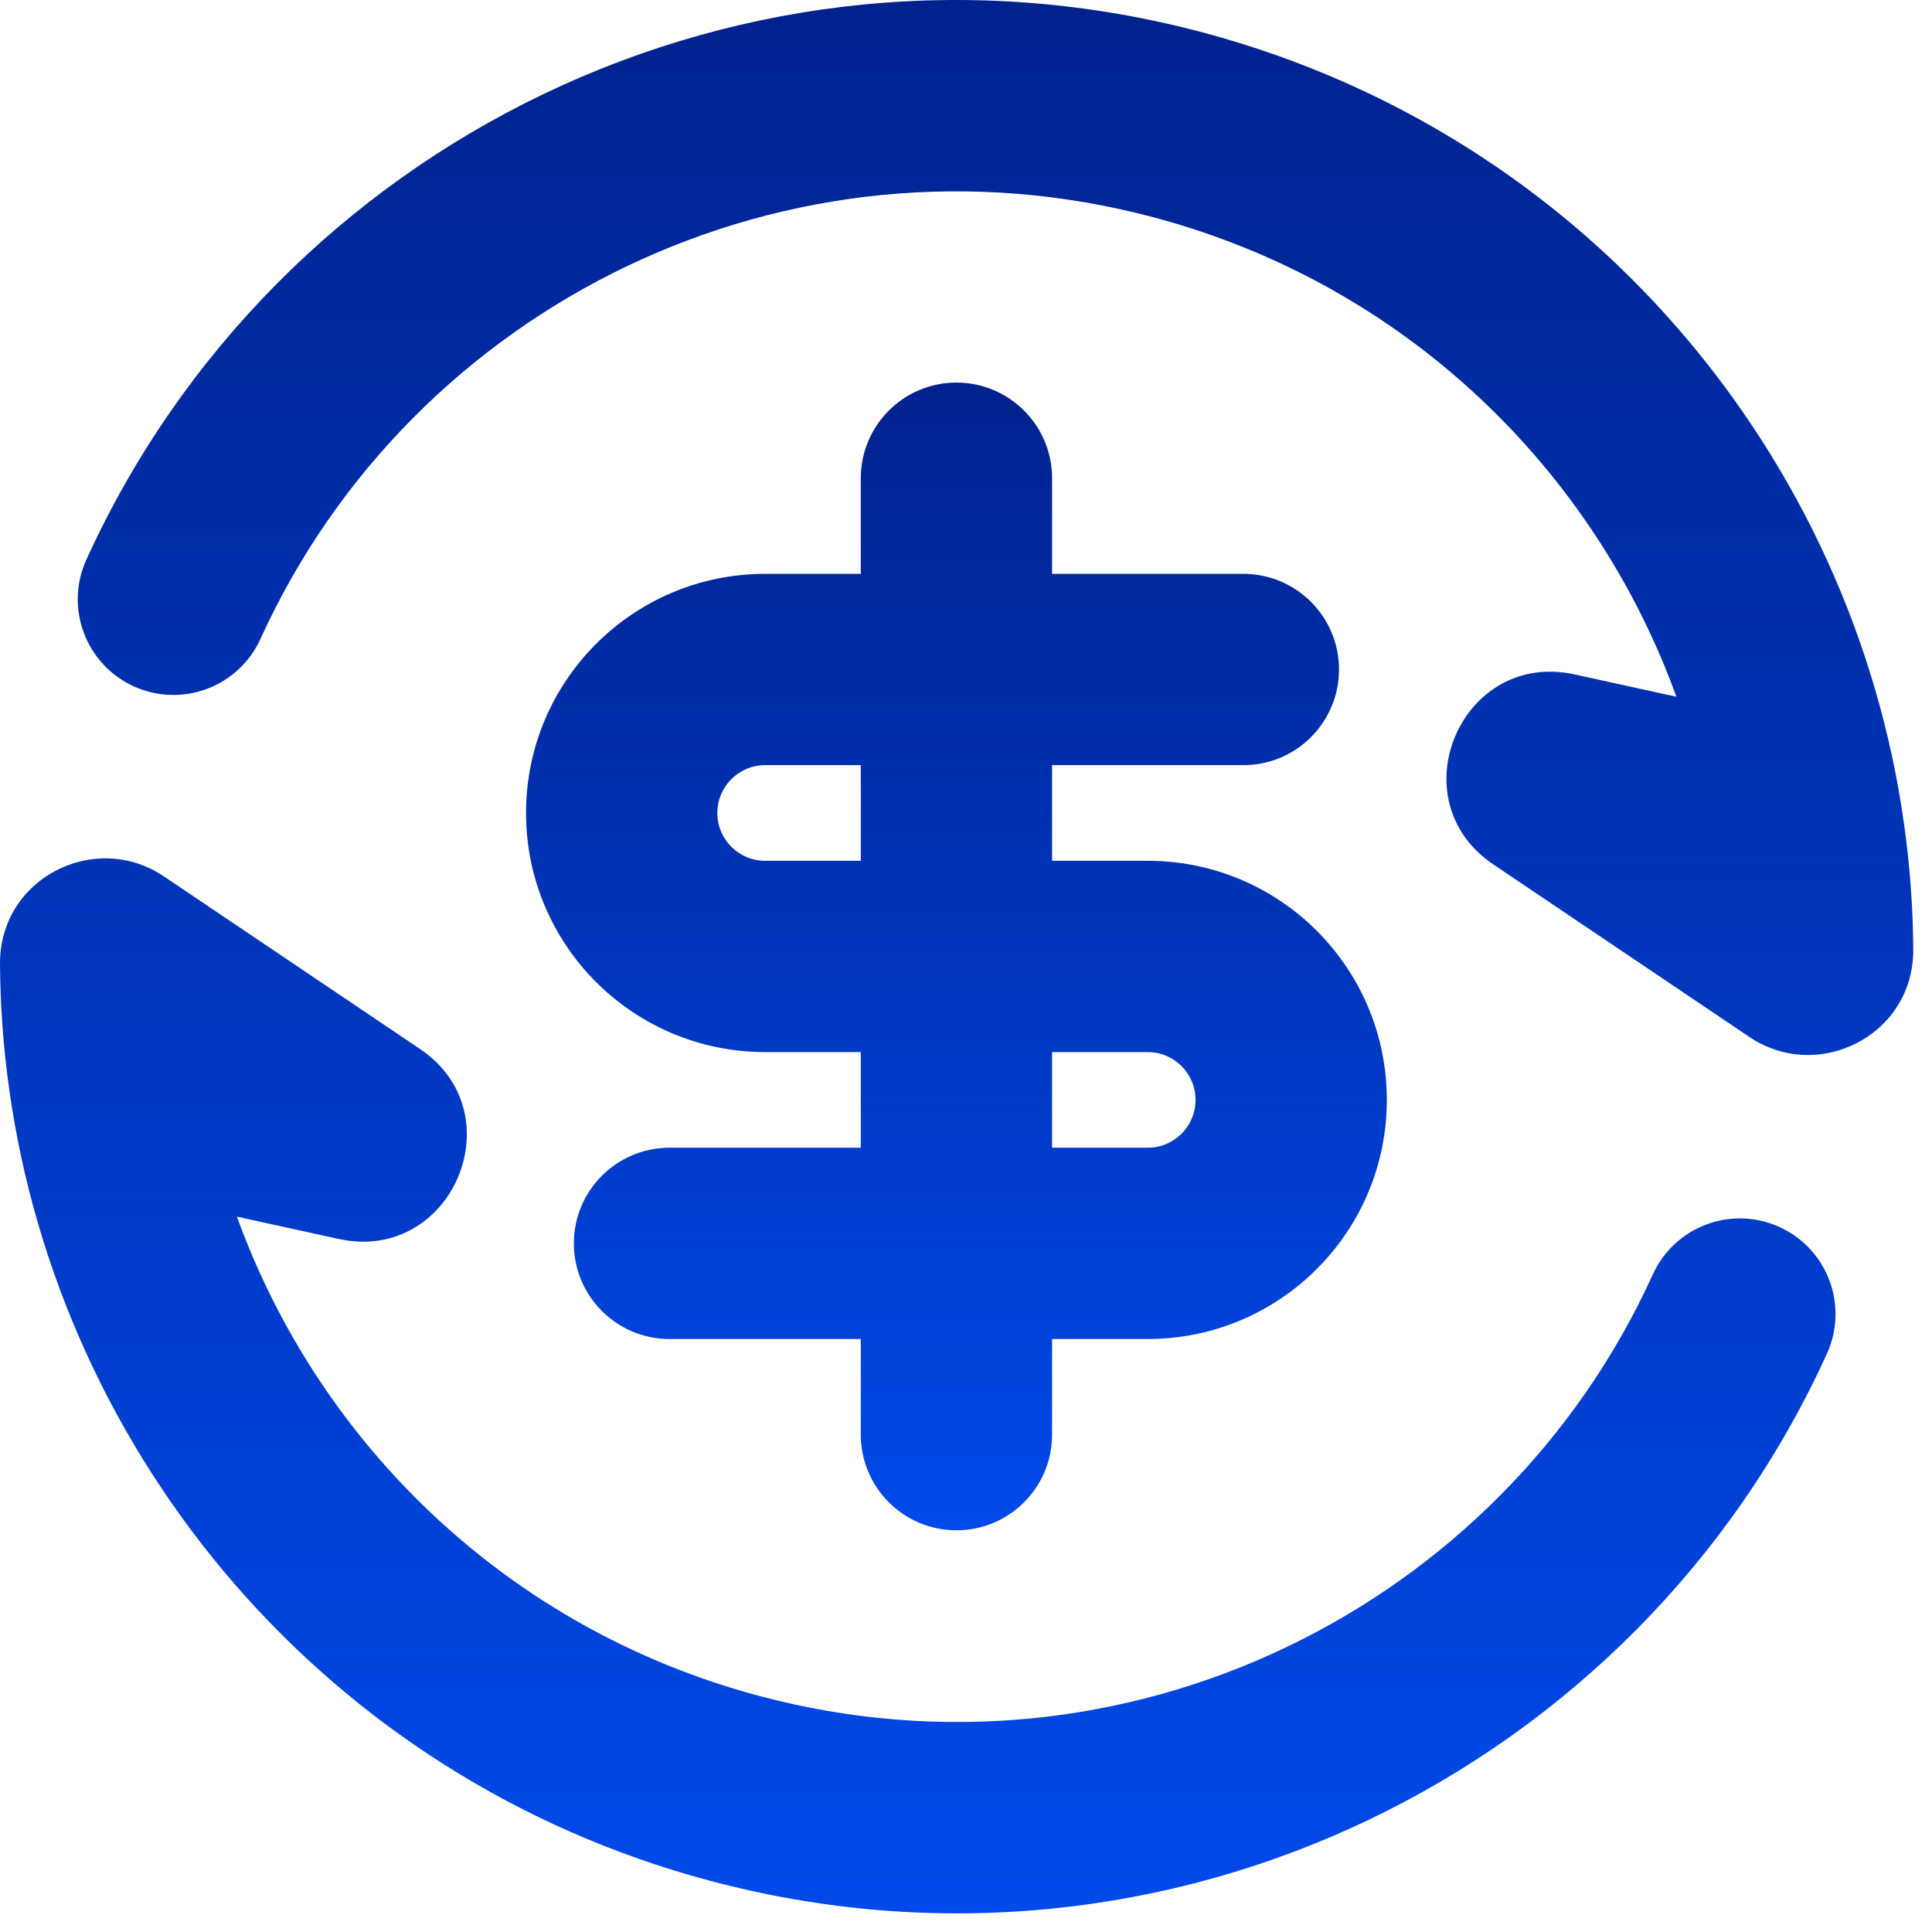
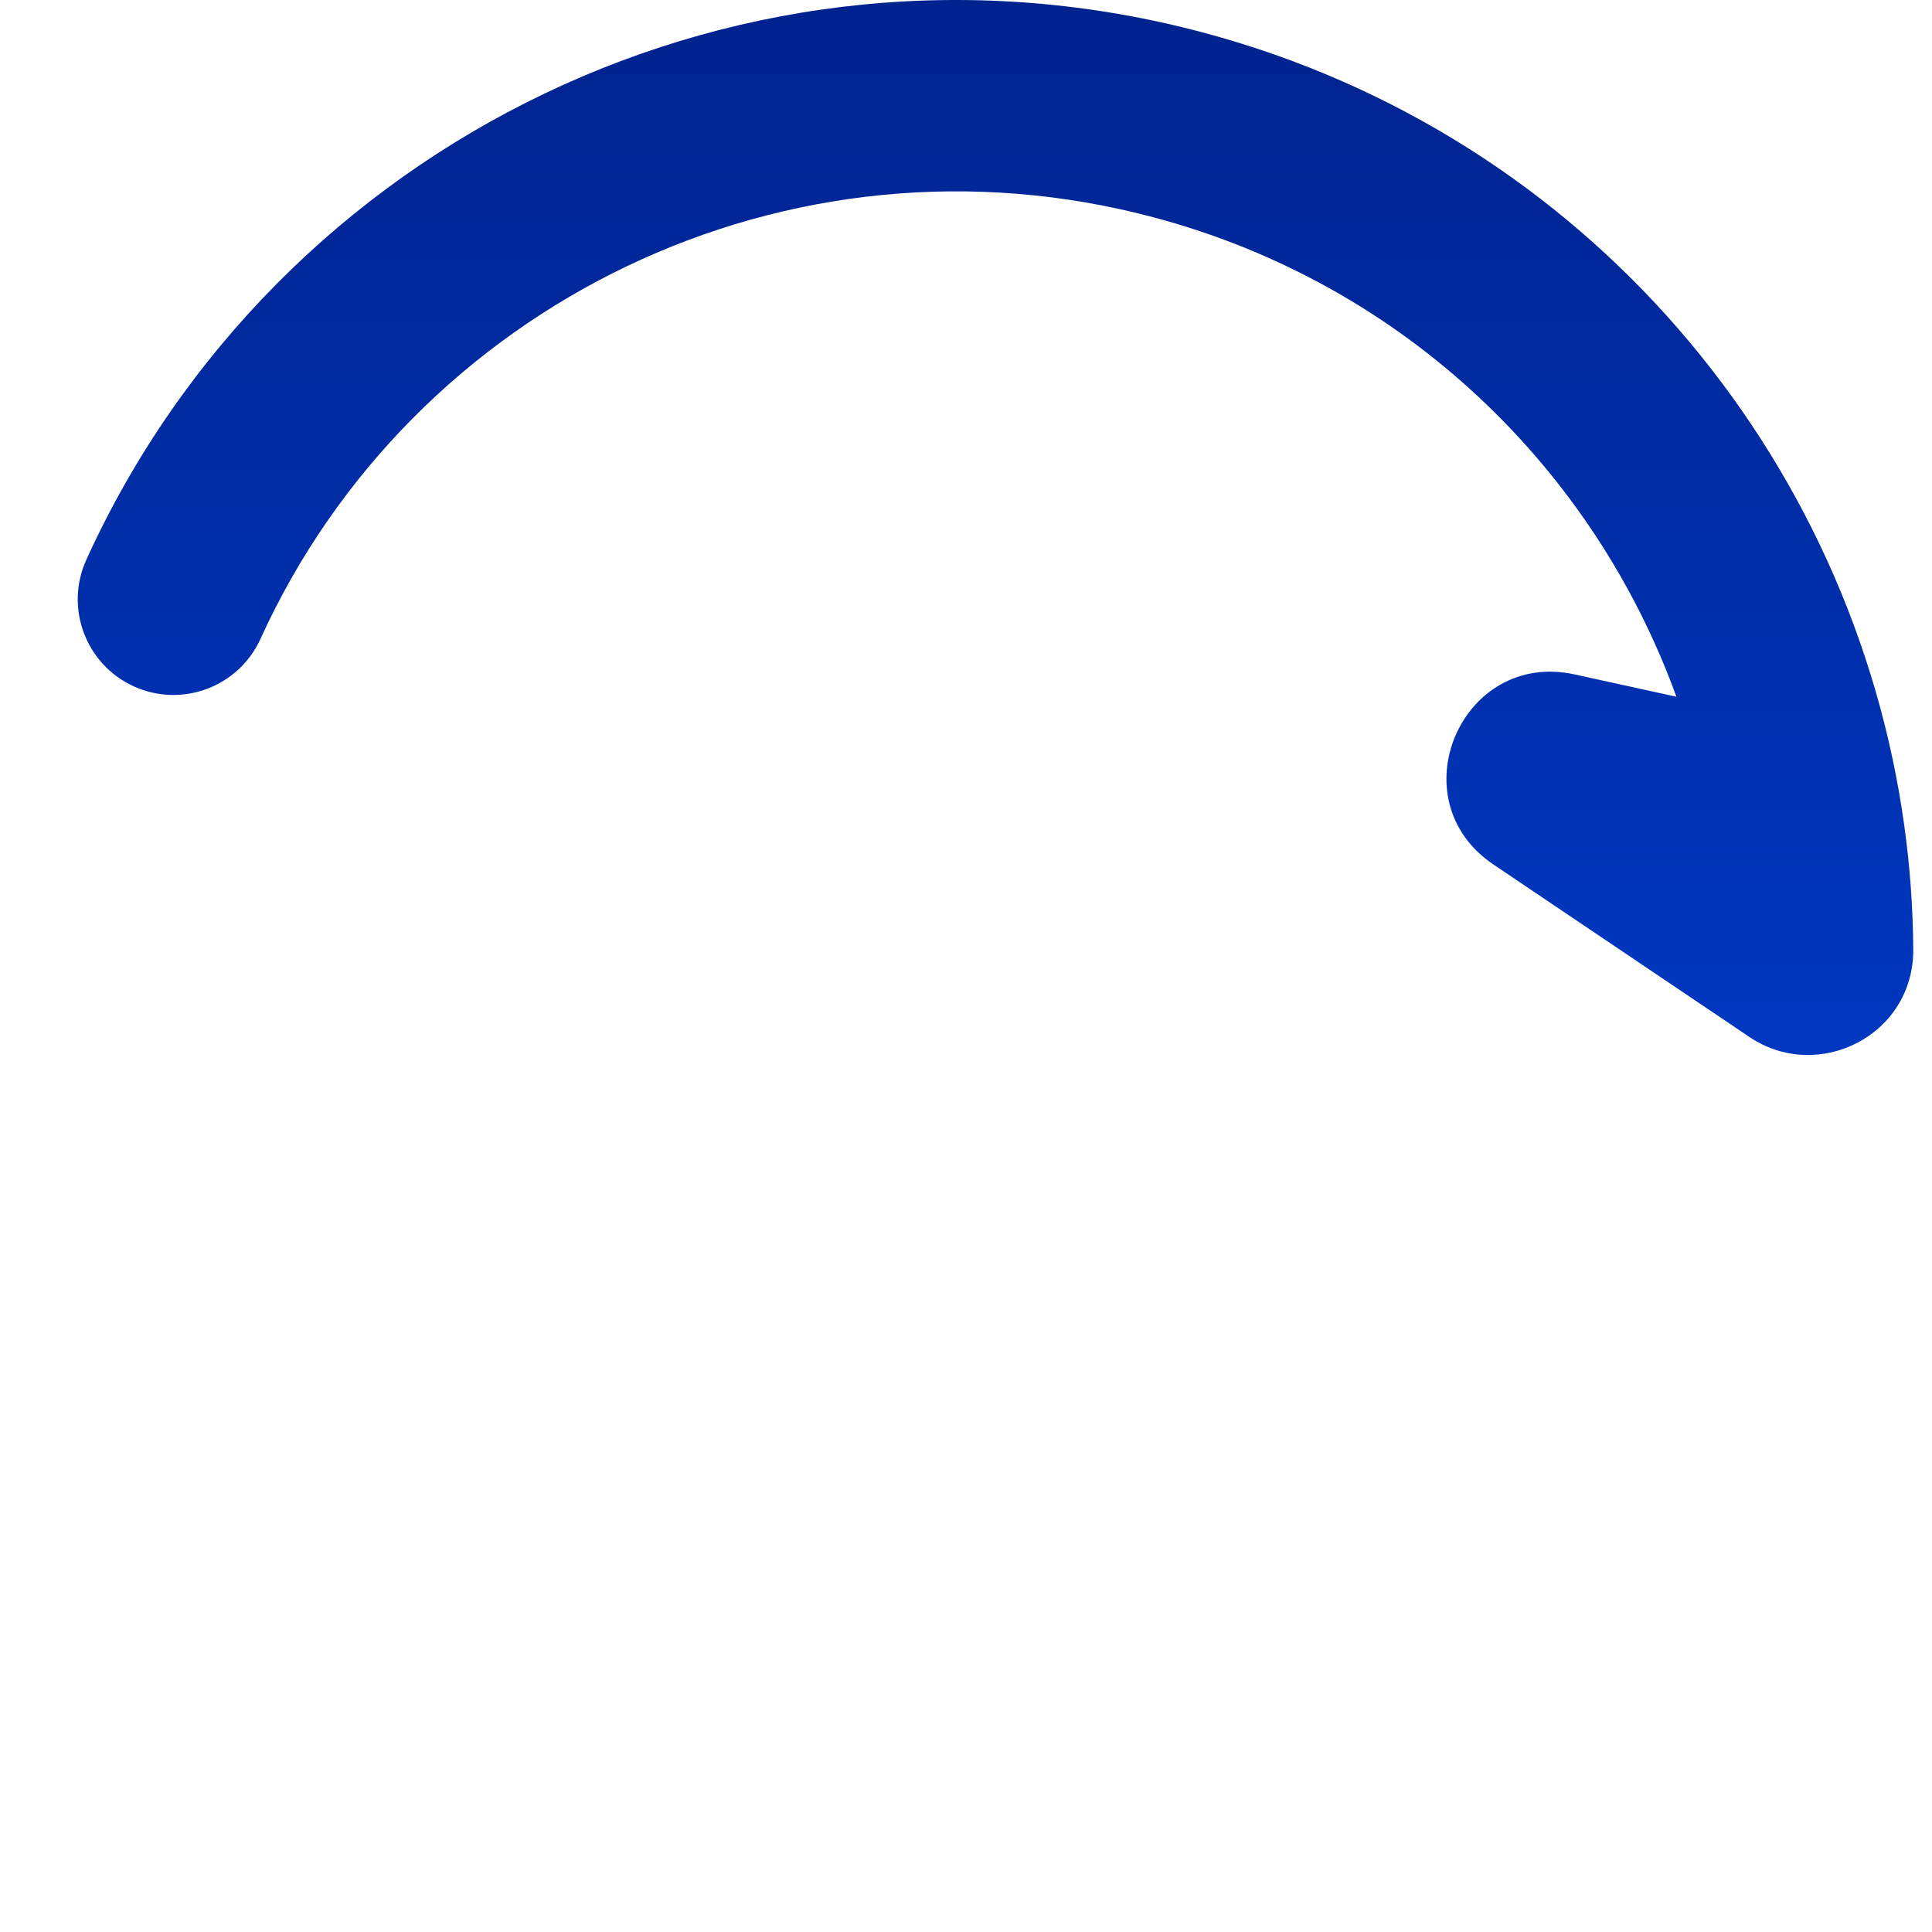
<svg xmlns="http://www.w3.org/2000/svg" width="101" height="101" viewBox="0 0 101 101" fill="none">
  <path d="M4.514 29.259C3.371 31.773 4.481 34.738 6.995 35.881C9.509 37.024 12.473 35.913 13.617 33.4C21.565 15.925 41.209 6.243 60.364 11.376C73.485 14.891 83.333 24.541 87.637 36.423L82.319 35.257C76.393 33.957 73.037 41.8 78.068 45.19L91.457 54.212C95.044 56.629 100.054 54.133 100.021 49.621C100.005 47.443 99.846 45.283 99.55 43.155C96.871 23.858 82.971 7.08 62.952 1.716C38.997 -4.702 14.453 7.408 4.514 29.259Z" fill="url(#paint0_linear_1_6922)" />
-   <path d="M95.507 70.766C96.651 68.252 95.54 65.288 93.026 64.145C90.513 63.001 87.548 64.112 86.405 66.626C78.457 84.101 58.812 93.783 39.657 88.65C26.536 85.134 16.688 75.484 12.384 63.602L17.701 64.768C23.627 66.069 26.984 58.225 21.953 54.835L8.564 45.813C4.977 43.397 -0.033 45.892 0 50.405C0.016 52.583 0.175 54.742 0.471 56.871C3.15 76.167 17.05 92.945 37.069 98.309C61.024 104.728 85.569 92.618 95.507 70.766Z" fill="url(#paint1_linear_1_6922)" />
-   <path fill-rule="evenodd" clip-rule="evenodd" d="M27.5 42.5C27.5 35.596 33.096 30 40 30H45V25C45 22.239 47.239 20 50 20C52.761 20 55 22.239 55 25V30H65C67.761 30 70 32.239 70 35C70 37.761 67.761 40 65 40H55V45H60C66.904 45 72.5 50.596 72.5 57.5C72.5 64.404 66.904 70 60 70H55V75C55 77.761 52.761 80 50 80C47.239 80 45 77.761 45 75V70H35C32.239 70 30 67.761 30 65C30 62.239 32.239 60 35 60H45V55H40C33.096 55 27.5 49.404 27.5 42.5ZM45 45V40H40C38.619 40 37.5 41.119 37.5 42.5C37.5 43.881 38.619 45 40 45H45ZM55 55V60H60C61.381 60 62.5 58.881 62.5 57.5C62.5 56.119 61.381 55 60 55H55Z" fill="url(#paint2_linear_1_6922)" />
  <defs>
    <linearGradient id="paint0_linear_1_6922" x1="50.011" y1="0" x2="50.011" y2="100.026" gradientUnits="userSpaceOnUse">
      <stop stop-color="#00228E" />
      <stop offset="1" stop-color="#0049EA" />
    </linearGradient>
    <linearGradient id="paint1_linear_1_6922" x1="50.011" y1="0" x2="50.011" y2="100.026" gradientUnits="userSpaceOnUse">
      <stop stop-color="#00228E" />
      <stop offset="1" stop-color="#0049EA" />
    </linearGradient>
    <linearGradient id="paint2_linear_1_6922" x1="50" y1="20" x2="50" y2="80" gradientUnits="userSpaceOnUse">
      <stop stop-color="#00228E" />
      <stop offset="1" stop-color="#0049EA" />
    </linearGradient>
  </defs>
</svg>